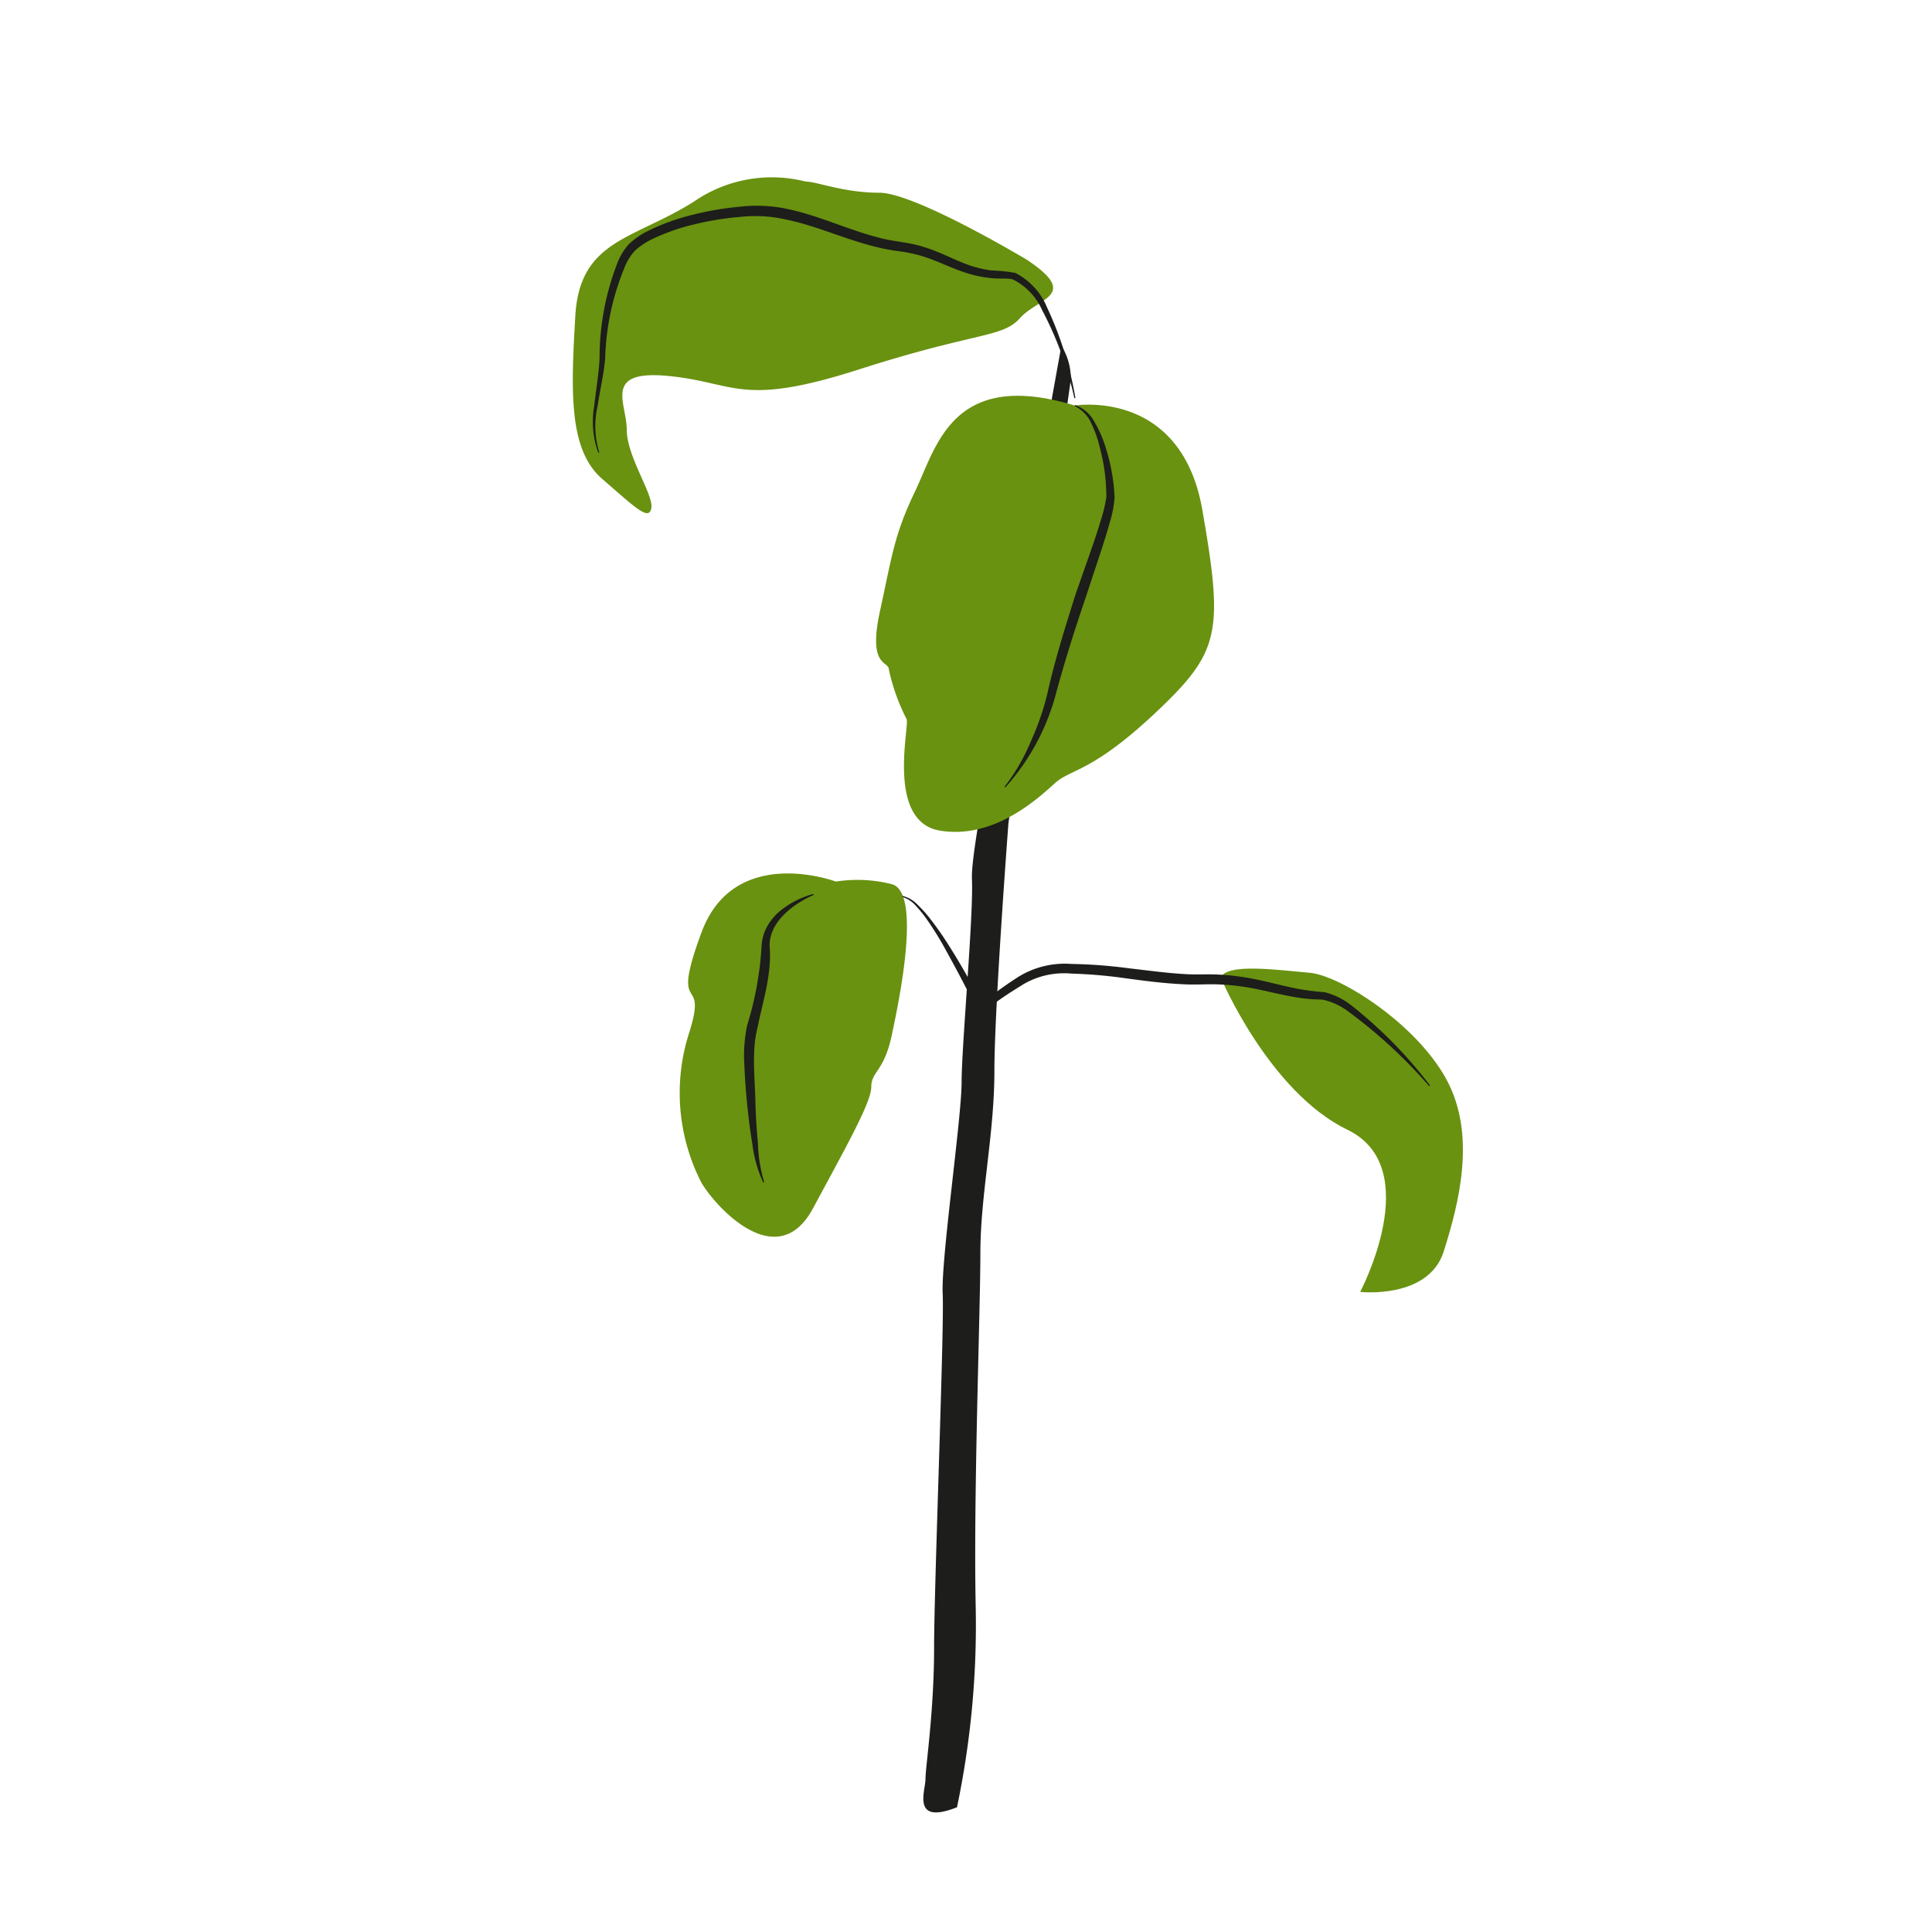
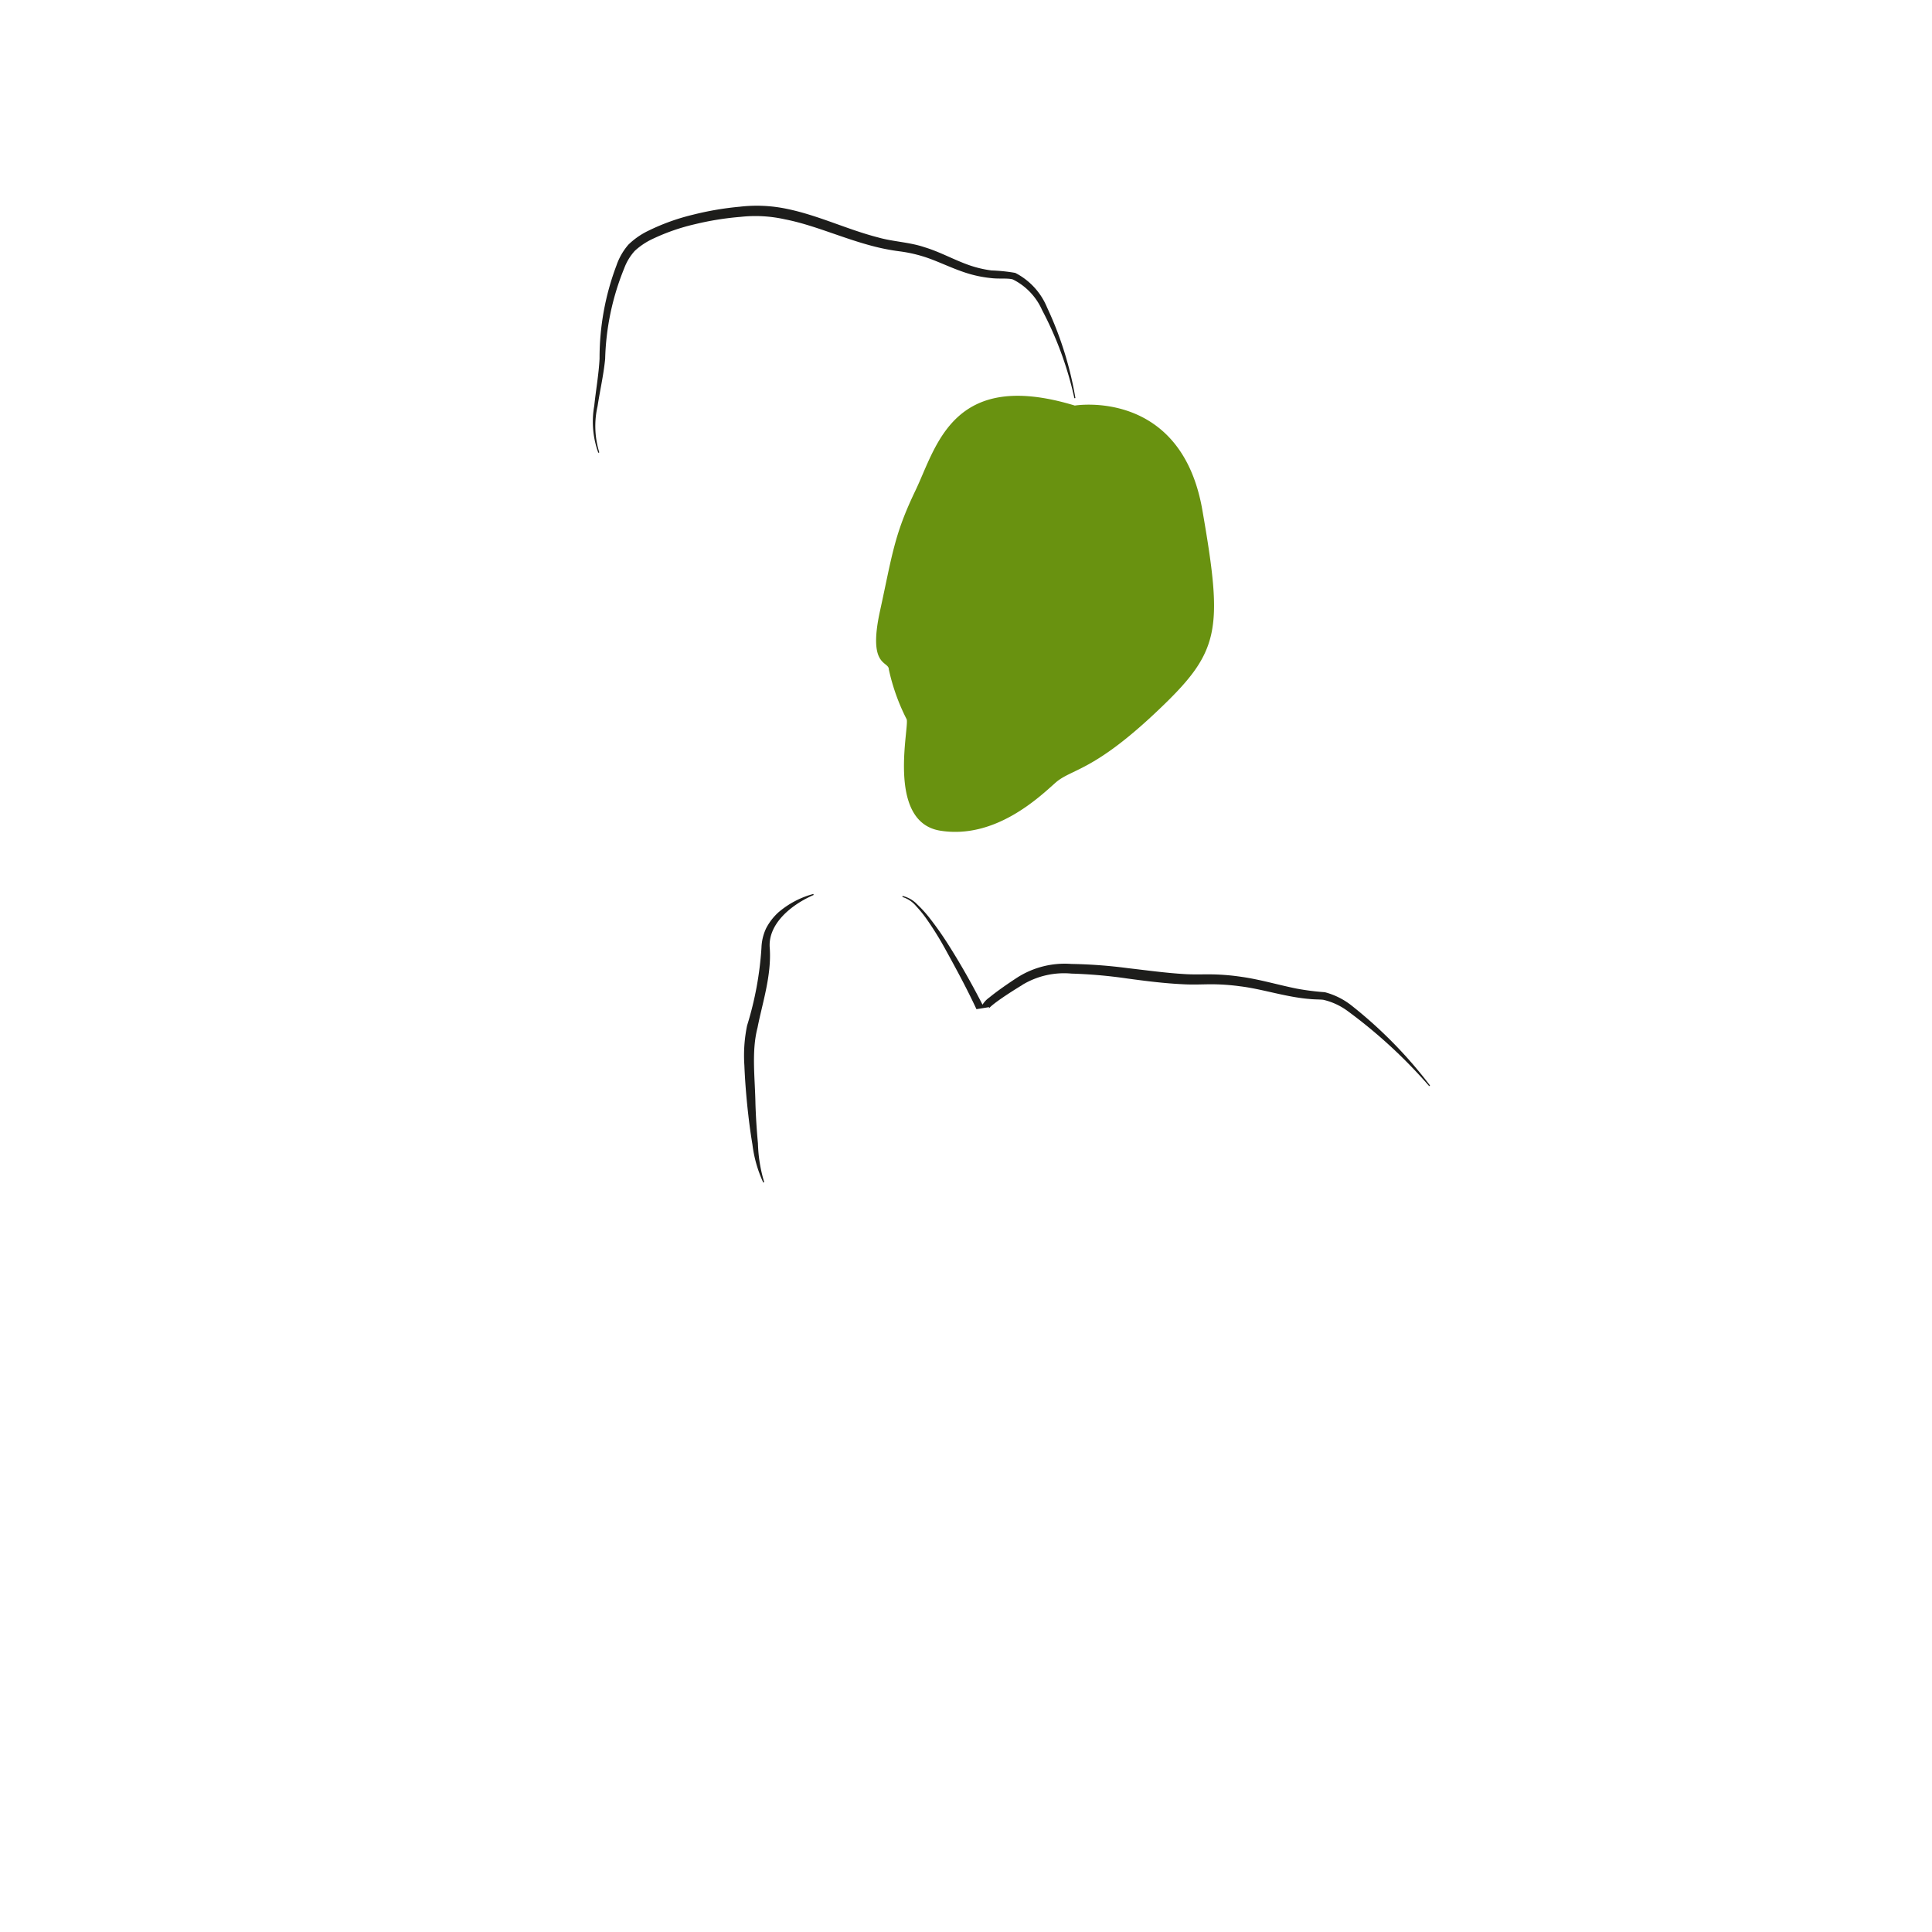
<svg xmlns="http://www.w3.org/2000/svg" id="illustration_couleur" data-name="illustration couleur" viewBox="0 0 141.732 141.732">
-   <path d="M70.205,132.582a65.153,65.153,0,0,0,1.372-14.745c-.171-8.23.343-21.603.343-25.889s1.029-8.744,1.029-13.373,1.029-18.174,1.029-18.174S78.382,28.989,78.554,27.868a4.5,4.5,0,0,0-.69-2.5s-2.903,15.902-3.155,18.805-3.534,17.669-3.408,20.319-.757,12.242-.757,14.892S69.03,92.384,69.156,94.908s-.631,21.329-.631,25.999-.631,8.708-.631,9.592S66.837,133.909,70.205,132.582Z" style="fill:#1d1d1b" />
-   <path d="M89.562,71.733s3.531,8.362,9.291,11.149S99.782,94.775,99.782,94.775s5.017.557,6.132-2.973,2.416-8.548.186-12.636S98.295,71.547,96.066,71.361,89.933,70.618,89.562,71.733Z" style="fill:#699210" />
-   <path d="M61.317,64.672S53.884,61.884,51.468,68.388s.557,2.787-.929,7.433a14.4,14.4,0,0,0,.929,10.963c1.115,1.858,5.575,6.69,8.176,1.858s4.274-7.805,4.274-8.919.929-1.115,1.487-3.716,2.23-10.592,0-11.149A10.283,10.283,0,0,0,61.317,64.672Z" style="fill:#699210" />
-   <path d="M75.335,19.059s-8.2-4.92-10.824-4.92-4.592-.82-5.412-.82a10.046,10.046,0,0,0-8.2,1.476c-4.428,2.788-8.364,2.788-8.692,8.364s-.492,9.84,1.968,11.972,3.444,3.116,3.608,2.132-1.804-3.772-1.804-5.74-1.804-4.428,3.116-3.936,5.248,2.296,13.939-.492,10.496-2.296,11.808-3.772S79.271,21.683,75.335,19.059Z" style="fill:#699210" />
  <path d="M78.849,29.752s7.796-1.299,9.356,7.667,1.299,10.395-3.378,14.813-6.237,4.158-7.407,5.198-4.418,4.158-8.446,3.508-2.209-7.796-2.469-8.186a15.027,15.027,0,0,1-1.299-3.638c0-.65-1.559-.13-.65-4.288s1.04-5.587,2.599-8.836S69.883,27.023,78.849,29.752Z" style="fill:#699210" />
-   <path d="M73.693,57.714a14.289,14.289,0,0,0,1.896-3.253,19.866,19.866,0,0,0,1.234-3.524c.542-2.459,1.328-4.951,2.091-7.371l1.262-3.6c.201-.599.403-1.198.578-1.794a10.373,10.373,0,0,0,.406-1.702,13.856,13.856,0,0,0-.479-3.639,8.265,8.265,0,0,0-.61-1.743,2.558,2.558,0,0,0-1.229-1.297l.017-.076a2.563,2.563,0,0,1,1.432,1.238,8.526,8.526,0,0,1,.781,1.75,14.187,14.187,0,0,1,.694,3.762,7.986,7.986,0,0,1-.361,1.888c-.169.616-.361,1.224-.553,1.831L79.653,43.813c-.821,2.413-1.589,4.836-2.249,7.3a16.685,16.685,0,0,1-3.659,6.658Z" style="fill:#1d1d1b" />
  <path d="M78.817,29.215a25.586,25.586,0,0,0-2.37-6.471,4.578,4.578,0,0,0-2.135-2.24c-.363-.119-1.03-.026-1.643-.107a8.743,8.743,0,0,1-1.812-.384c-1.178-.382-2.187-.923-3.235-1.23a10.27,10.27,0,0,0-1.606-.342,15.483,15.483,0,0,1-1.781-.334c-2.341-.584-4.461-1.588-6.634-2.013a9.921,9.921,0,0,0-3.265-.185,21.606,21.606,0,0,0-3.338.535,15.117,15.117,0,0,0-3.149,1.096,5.135,5.135,0,0,0-1.279.861,3.94,3.94,0,0,0-.781,1.292,18.816,18.816,0,0,0-1.394,6.632c-.117,1.196-.382,2.326-.556,3.468A6.521,6.521,0,0,0,43.964,33.186l-.07.035a6.647,6.647,0,0,1-.299-3.453c.12-1.158.33-2.304.389-3.461a19.201,19.201,0,0,1,1.243-6.841,4.593,4.593,0,0,1,.874-1.52A5.527,5.527,0,0,1,47.538,16.94,15.757,15.757,0,0,1,50.825,15.754a22.33,22.33,0,0,1,3.444-.589,10.72,10.72,0,0,1,3.489.164c2.296.477,4.409,1.511,6.653,2.087,1.11.318,2.295.342,3.411.72,1.123.338,2.146.917,3.235,1.302a8.145,8.145,0,0,0,1.68.402,12.652,12.652,0,0,1,1.74.179,4.967,4.967,0,0,1,2.336,2.536,25.881,25.881,0,0,1,2.08,6.647Z" style="fill:#1d1d1b" />
  <path d="M59.689,65.656c-1.742.756-3.365,2.185-3.22,3.889.141,2.026-.548,4.054-.897,5.846-.454,1.746-.182,3.681-.152,5.609q.048,1.444.183,2.883a10.774,10.774,0,0,0,.456,2.829l-.064.045a9.348,9.348,0,0,1-.798-2.806c-.162-.959-.282-1.925-.381-2.892-.097-.967-.171-1.937-.209-2.91a10.809,10.809,0,0,1,.2-2.915A24.359,24.359,0,0,0,55.861,69.531a3.636,3.636,0,0,1,.341-1.429,4.207,4.207,0,0,1,.894-1.164,6.524,6.524,0,0,1,2.574-1.358Z" style="fill:#1d1d1b" />
  <path d="M104.848,79.681a36.667,36.667,0,0,0-6.061-5.567,4.826,4.826,0,0,0-1.701-.767c-.206-.031-.667-.021-1.002-.06-.364-.027-.723-.078-1.076-.136-1.418-.238-2.724-.638-4.055-.799a15.777,15.777,0,0,0-1.996-.145c-.641-.003-1.383.04-2.104.001-1.43-.064-2.816-.243-4.186-.429a35.698,35.698,0,0,0-4.068-.356,5.92,5.92,0,0,0-3.584.817l-.04.032-.017.01c-.456.277-.918.57-1.359.87-.221.151-.439.304-.642.461-.101.078-.2.158-.284.235l-.107.105c-.029.013-.039.091 0-.07l-.933.151c-.702-1.513-1.507-2.993-2.315-4.459a23.673,23.673,0,0,0-1.325-2.13,8.645,8.645,0,0,0-.785-.969,2.105,2.105,0,0,0-1.005-.671l.007-.078a2.19,2.19,0,0,1,1.099.64,8.785,8.785,0,0,1,.855.94A23.872,23.872,0,0,1,69.622,69.383c.905,1.428,1.73,2.903,2.501,4.407l-.105.017a1.825,1.825,0,0,1,.568-.637c.213-.176.432-.342.654-.505.445-.324.898-.634,1.359-.935l-.006.004a6.474,6.474,0,0,1,4.003-1.019,36.234,36.234,0,0,1,4.159.311c1.38.158,2.755.35,4.137.432.69.046,1.38.011,2.079.023a16.499,16.499,0,0,1,2.082.177c1.382.193,2.719.596,4.075.868a18.686,18.686,0,0,0,2.063.263,5.359,5.359,0,0,1,1.88.915,32.671,32.671,0,0,1,5.837,5.928Z" style="fill:#1d1d1b" />
</svg>